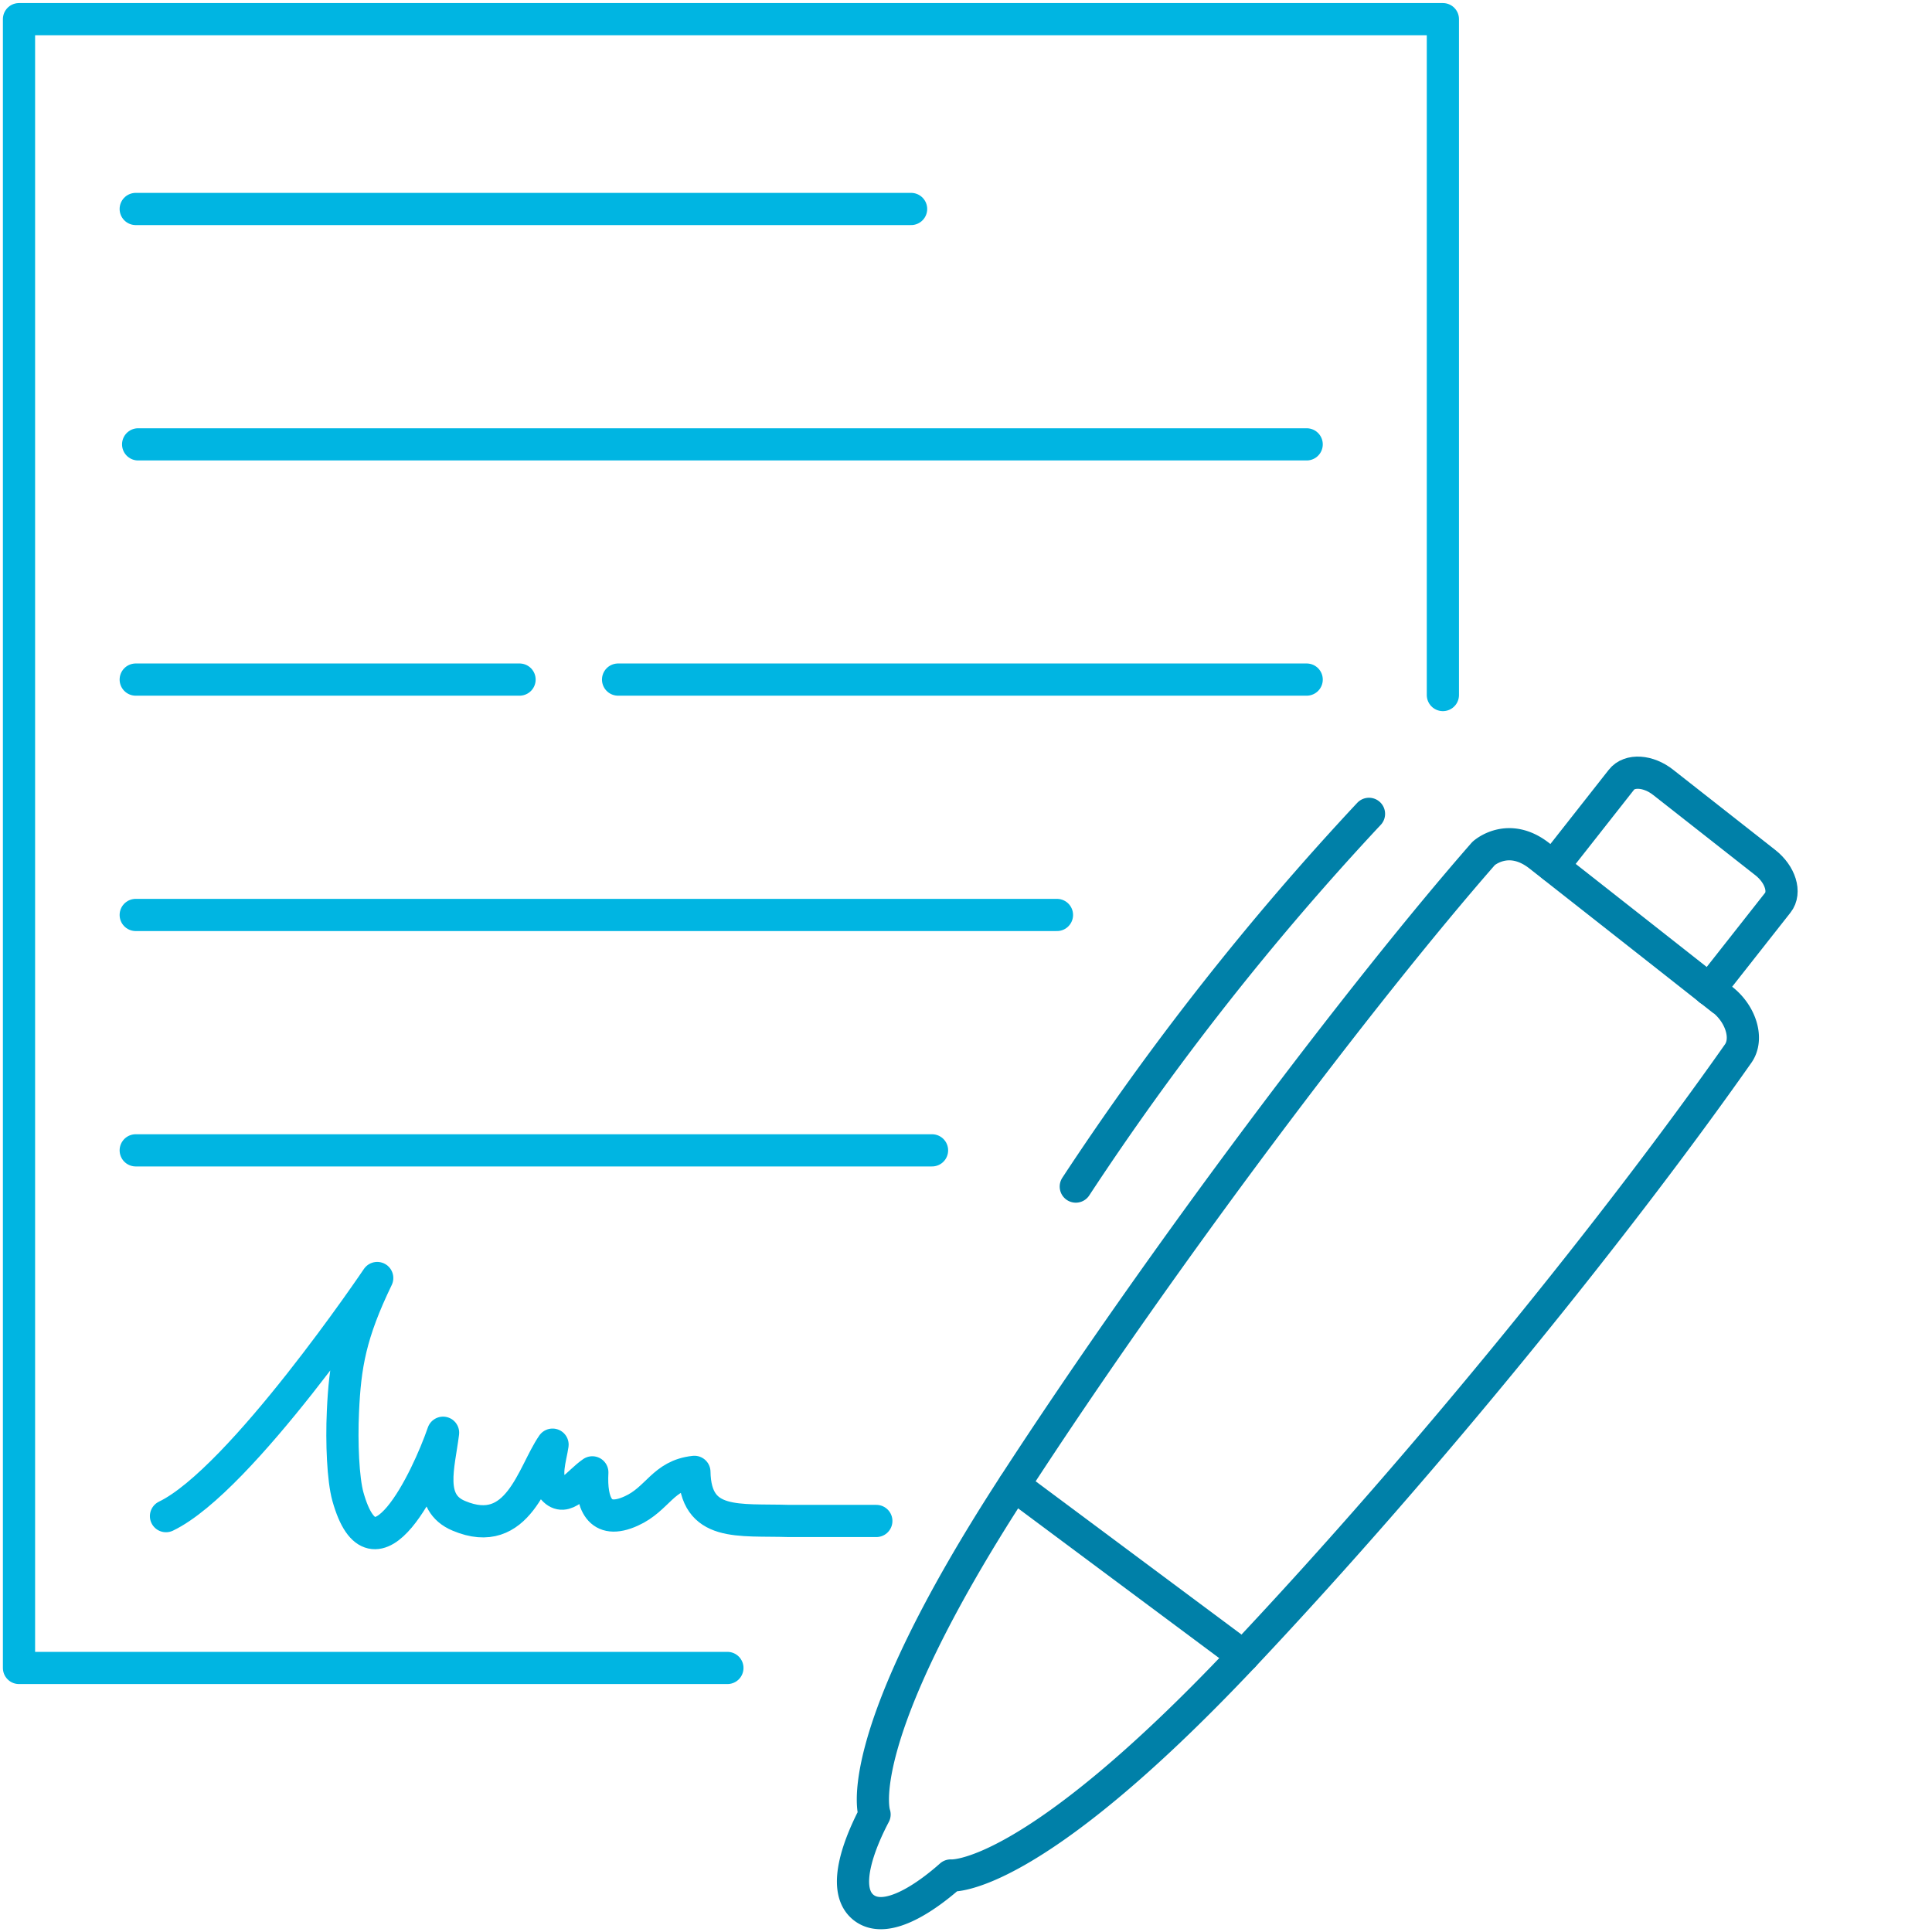
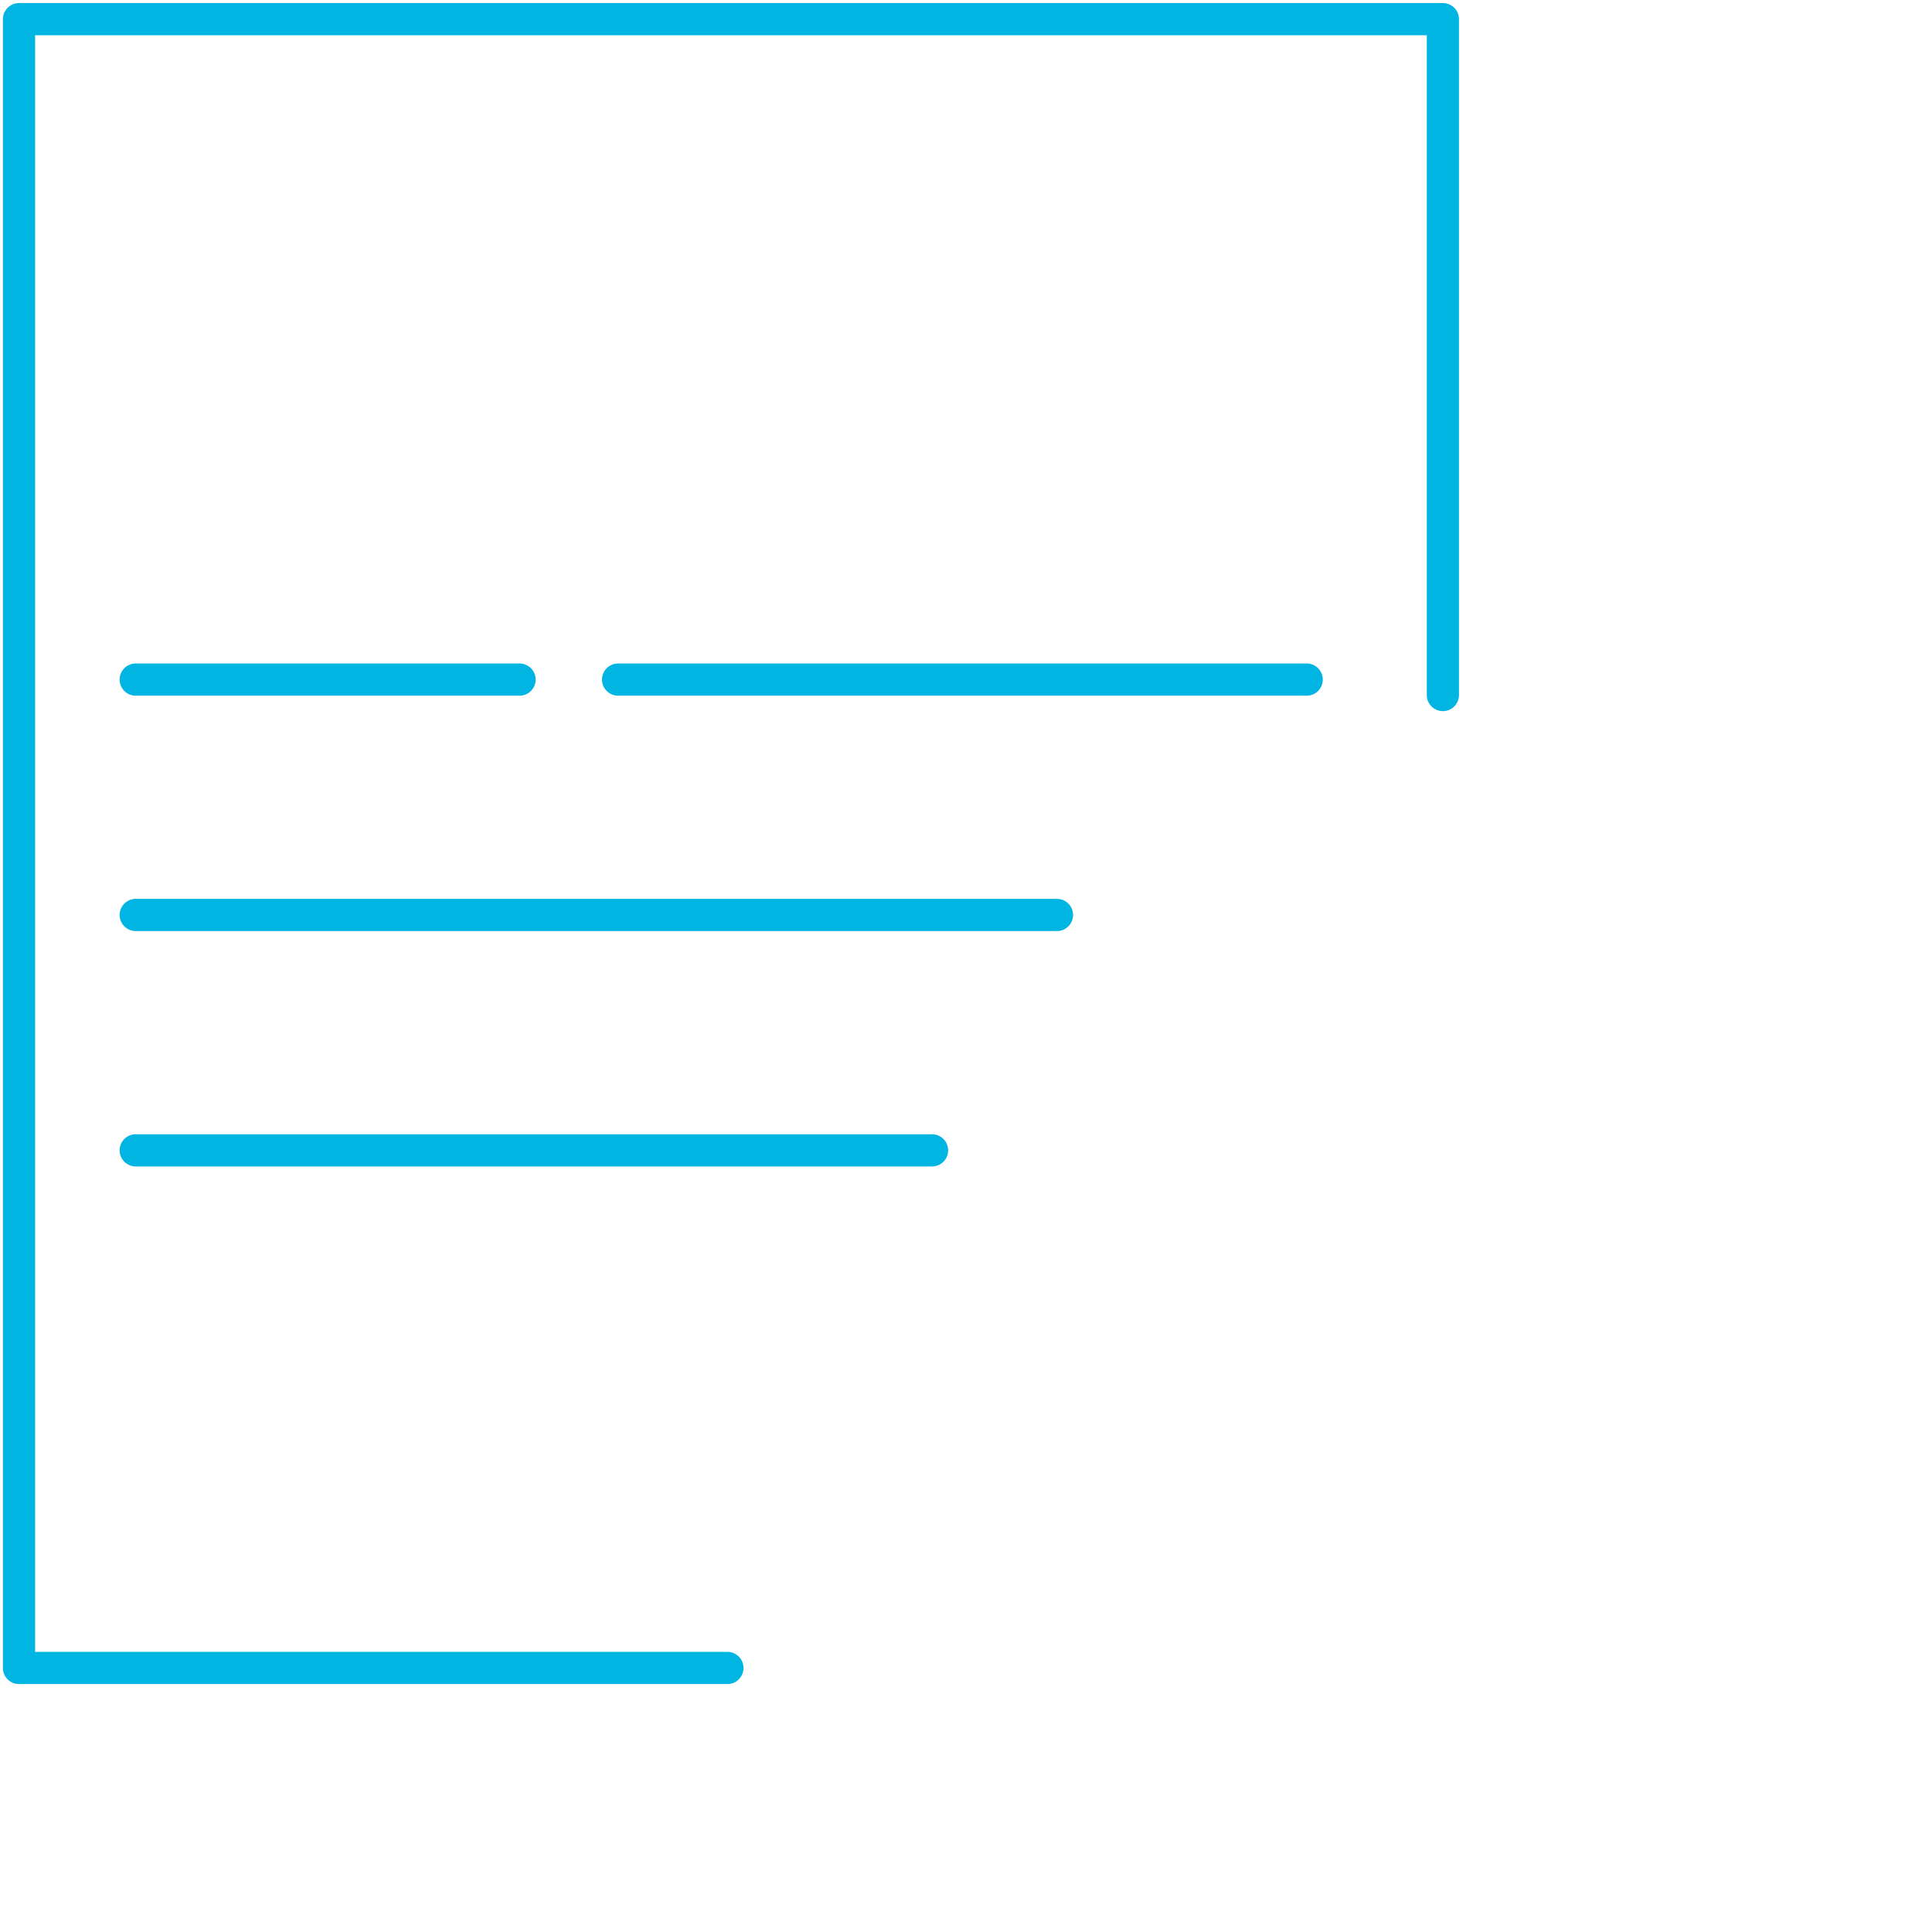
<svg xmlns="http://www.w3.org/2000/svg" class="icon icon--" viewBox="0 0 120 120" width="120" height="120">
  <title>Illustration of fiduciary</title>
  <g>
    <g fill="none" stroke-linecap="round" stroke-linejoin="round" stroke-width="2">
      <g stroke="#0080a8">
-         <path d="m62.98 92.25 14.25 10.61" />
        <g>
-           <path d="M106.98 62.1c-4.54-3.58-6.81-5.36-11.35-8.93-1.96-1.55-3.48-.16-3.48-.16-7.52 8.59-19.88 24.93-29.17 39.23-10.36 15.95-8.66 20.46-8.66 20.46-.79 1.5-2.16 4.61-.68 5.78 1.48 1.16 4.14-.86 5.41-1.99 0 0 4.86.5 18.18-13.63 11.73-12.45 23.43-27.03 30.73-37.42.65-.92.17-2.45-.97-3.35ZM85.03 50.55A173.029 173.029 0 0 0 66.82 73.7" />
-           <path d="m106.17 61.47 4.25-5.4c.51-.64.16-1.76-.77-2.49l-6.34-4.98c-.93-.74-2.1-.81-2.6-.17l-4.24 5.39" />
-         </g>
+           </g>
      </g>
      <path stroke="#00b5e2" d="M8.43 42.21h23.84m6.12 0h42.77M8.43 56.83h57.22M8.43 71.45h49.46M45.18 103.6h-44V1.19h88.44v41.98" />
-       <path d="M10.31 94.17c4.66-2.24 13.12-14.79 13.12-14.79-1.67 3.46-2 5.41-2.13 8.3-.09 1.93.01 4.21.31 5.28 1.64 5.84 4.93-1.13 5.91-3.97-.26 2.08-1.01 4.33.98 5.16 3.7 1.56 4.58-2.63 5.82-4.42-.11.79-.57 2.05.05 2.76.75.85 1.52-.42 2.42-1.04-.1 1.89.42 3.31 2.42 2.4 1.66-.75 1.95-2.22 3.92-2.43.06 3.44 2.73 2.95 5.89 3.05h5.41M8.58 27.6h72.58M8.43 12.98h48.16" stroke="#00b5e2" />
    </g>
  </g>
  <g>
-     <path fill="none" d="M0 0h120v120H0z" />
-   </g>
+     </g>
</svg>